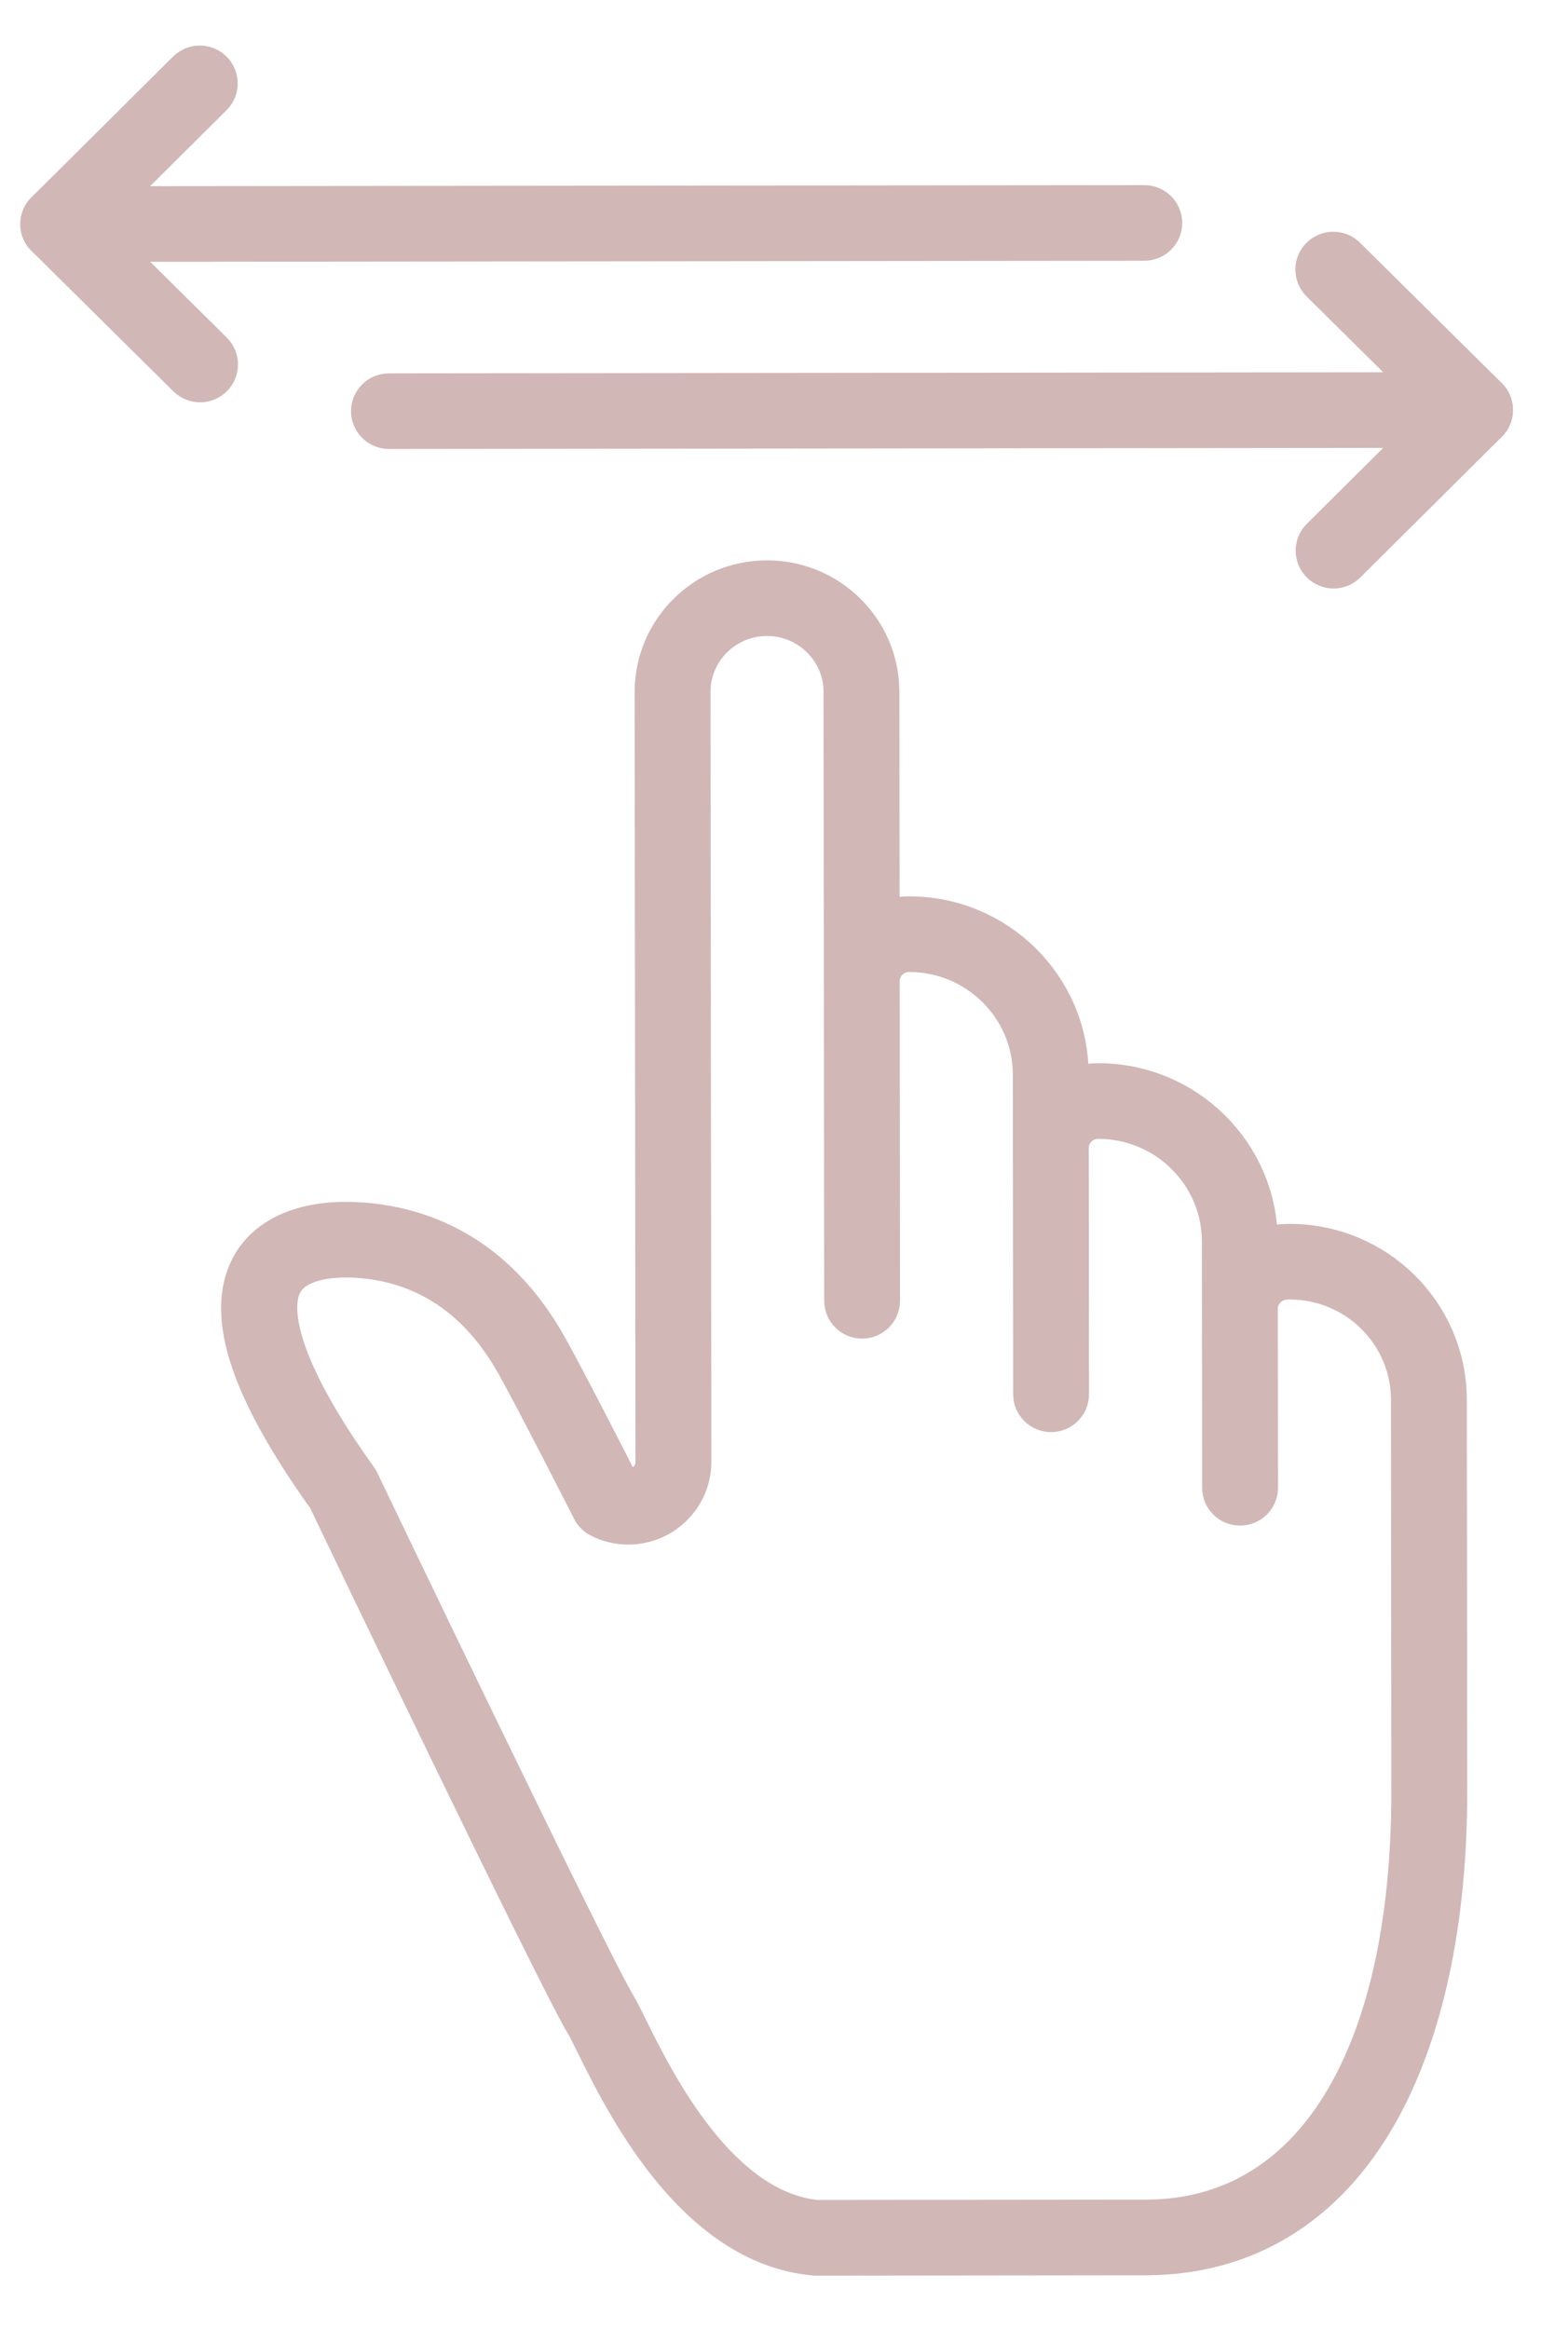
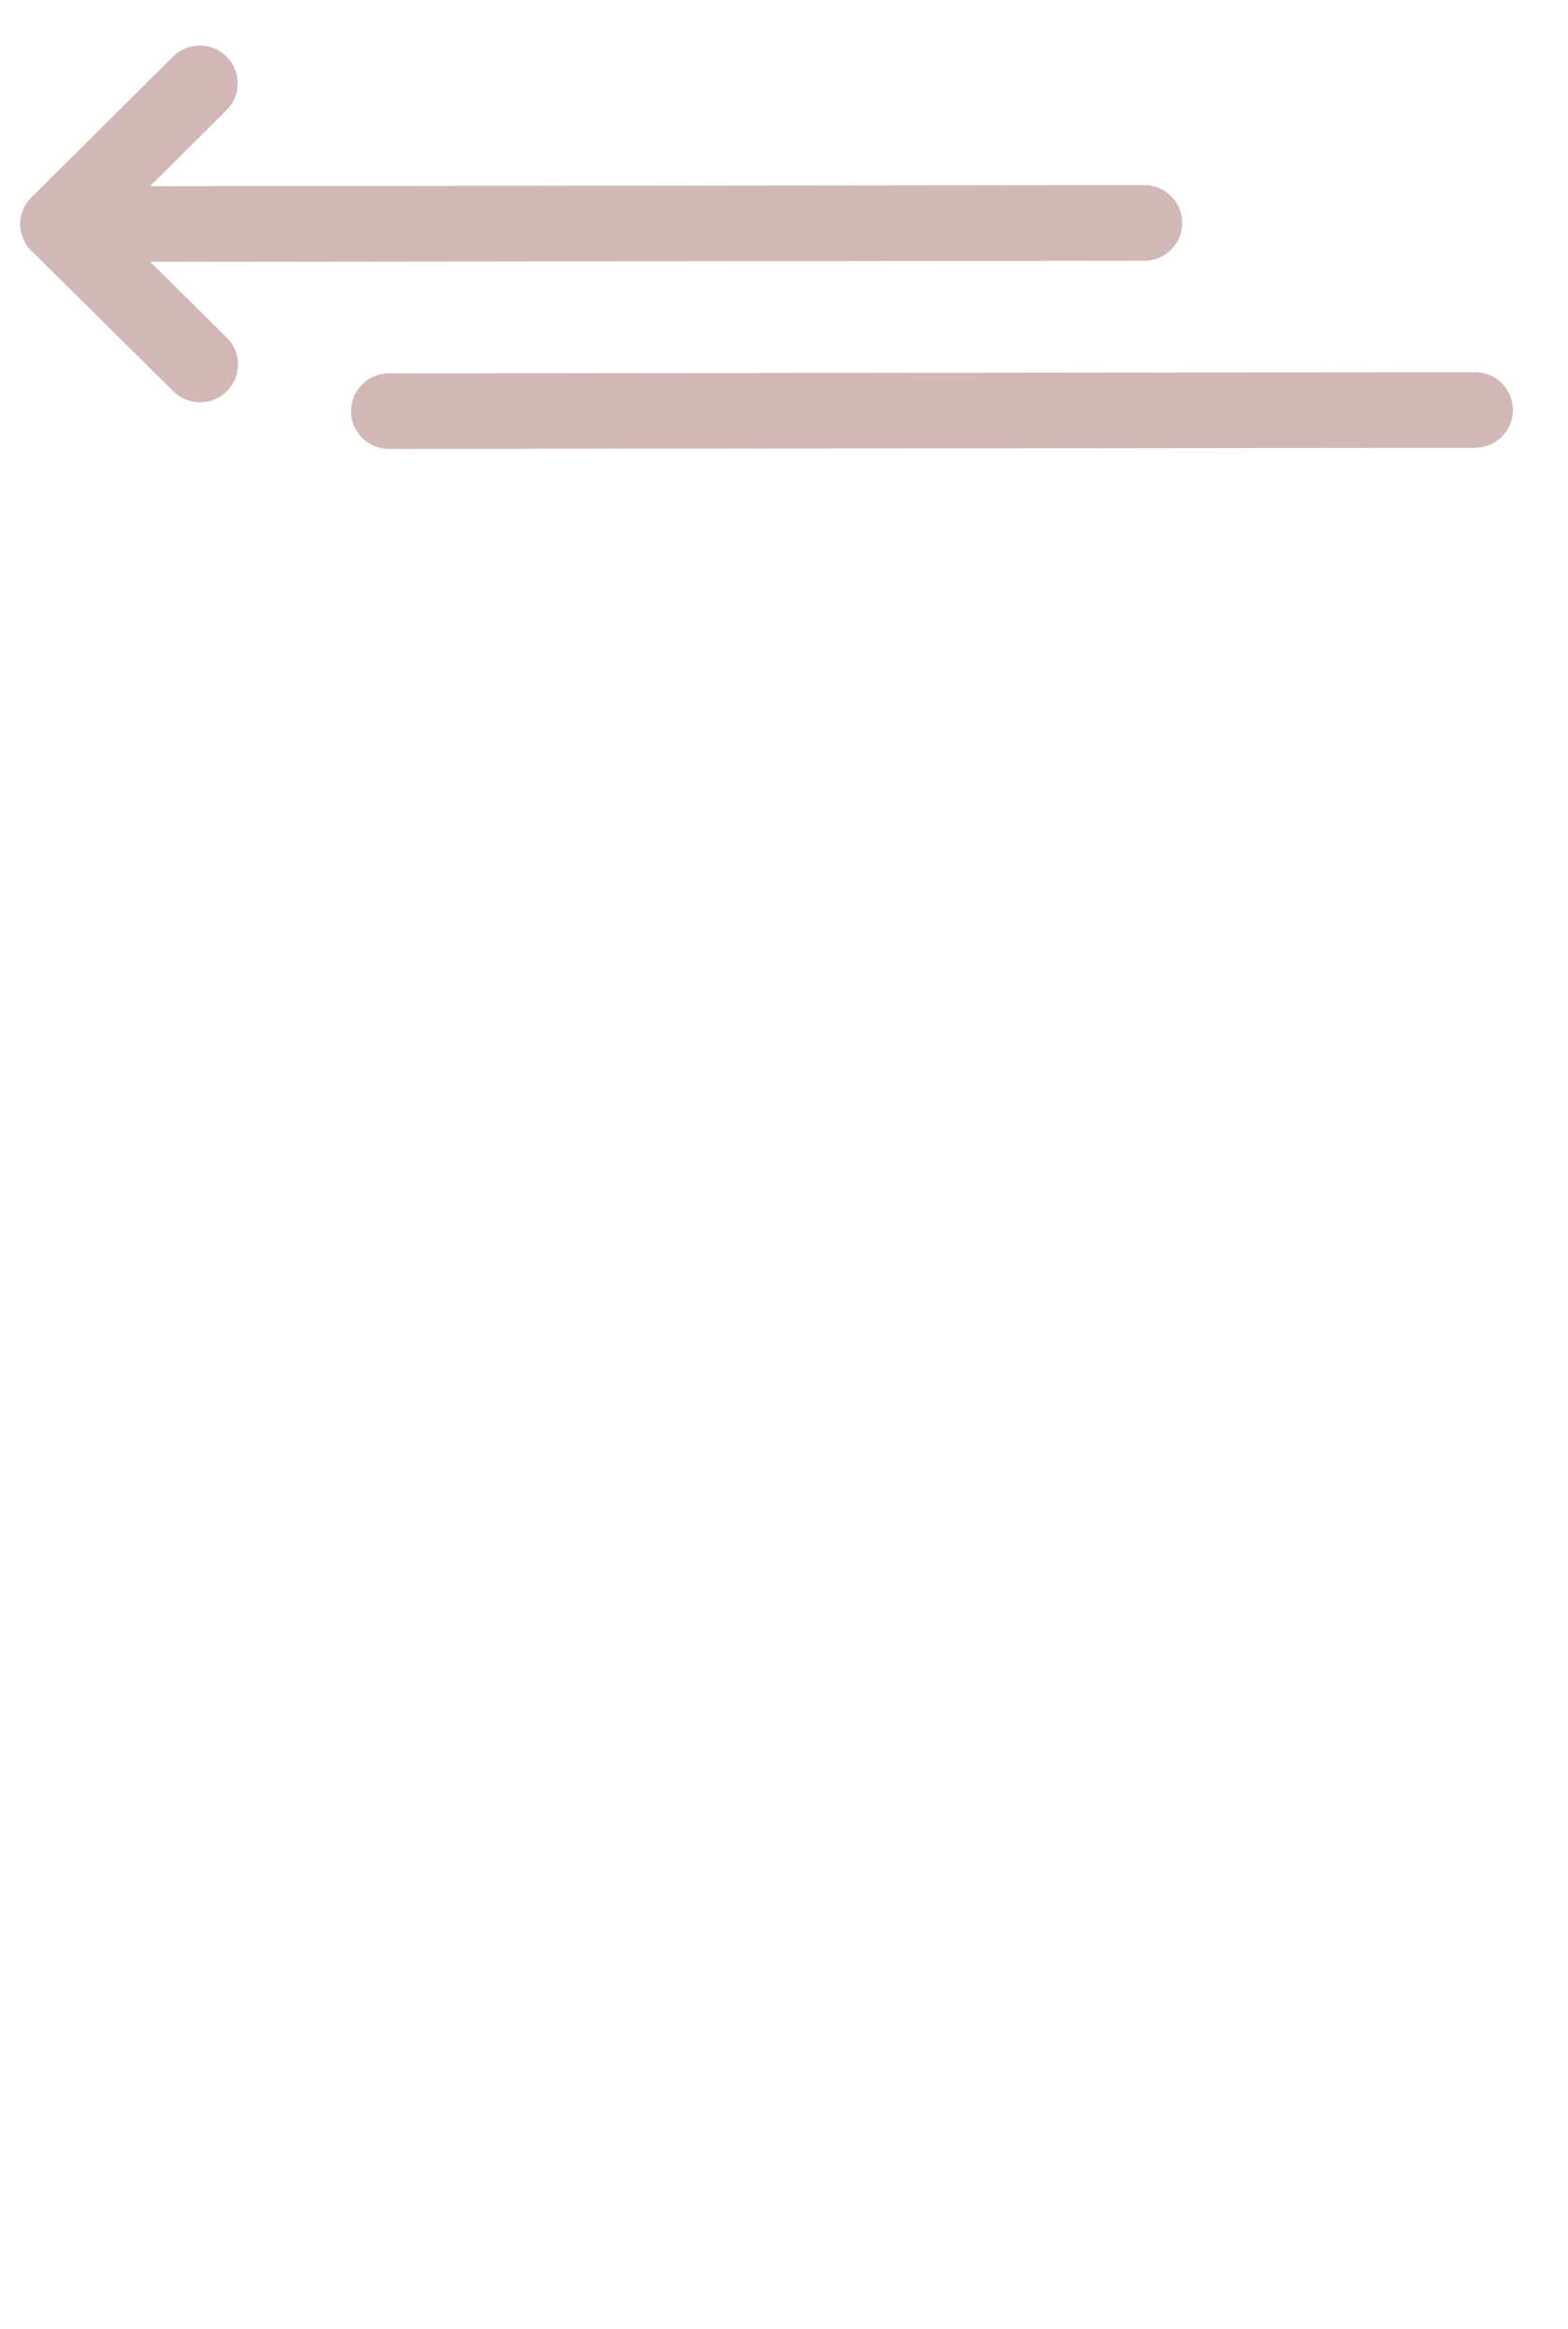
<svg xmlns="http://www.w3.org/2000/svg" width="33" height="49" viewBox="0 0 33 49" fill="none">
  <g clip-path="url(#clip0_186_469)">
-     <path d="M24.129 47.368C24.129 47.368 24.128 47.368 24.128 47.368L17.172 47.376C17.163 47.376 17.153 47.375 17.144 47.374C14.676 47.15 13.218 44.202 12.596 42.943C12.502 42.753 12.428 42.603 12.381 42.527C11.817 41.601 7.278 32.137 6.959 31.471C5.361 29.241 4.831 27.681 5.339 26.702C5.646 26.112 6.336 25.786 7.283 25.785C7.687 25.785 8.041 25.842 8.267 25.89C9.614 26.177 10.684 27.012 11.449 28.372C11.829 29.047 12.783 30.917 13.013 31.369C13.081 31.392 13.152 31.404 13.223 31.404C13.537 31.404 13.875 31.156 13.874 30.756L13.857 14.558C13.856 13.308 14.88 12.29 16.14 12.289C17.401 12.287 18.427 13.303 18.428 14.553L18.434 19.562C18.635 19.433 18.875 19.358 19.131 19.358C20.939 19.356 22.41 20.813 22.412 22.605L22.413 23.072C22.614 22.943 22.854 22.868 23.11 22.868C24.917 22.866 26.389 24.323 26.391 26.115L26.392 26.456C26.596 26.325 26.839 26.249 27.1 26.249L27.142 26.249C28.92 26.247 30.368 27.68 30.37 29.443L30.379 37.669C30.382 40.427 29.875 42.773 28.913 44.455C27.827 46.354 26.173 47.362 24.129 47.368ZM17.185 46.784L24.127 46.777C27.674 46.766 29.789 43.361 29.782 37.67L29.774 29.444C29.772 28.006 28.592 26.838 27.142 26.84L27.1 26.84C26.71 26.84 26.392 27.151 26.392 27.533L26.397 31.3C26.397 31.463 26.263 31.596 26.099 31.596C25.934 31.596 25.8 31.464 25.8 31.301L25.795 26.116C25.793 24.65 24.589 23.458 23.111 23.46C22.726 23.46 22.413 23.771 22.414 24.152L22.419 29.333C22.419 29.496 22.286 29.629 22.122 29.629C21.957 29.629 21.823 29.497 21.823 29.334L21.816 22.606C21.814 21.139 20.61 19.948 19.132 19.949C18.747 19.95 18.434 20.26 18.435 20.642L18.442 27.366C18.442 27.529 18.309 27.662 18.144 27.662C17.98 27.662 17.846 27.53 17.846 27.367L17.832 14.554C17.831 13.63 17.072 12.879 16.141 12.88C15.209 12.881 14.452 13.633 14.453 14.557L14.471 30.755C14.471 31.438 13.912 31.995 13.224 31.995C13.029 31.996 12.839 31.951 12.662 31.862C12.605 31.834 12.558 31.788 12.53 31.731C12.518 31.708 11.346 29.403 10.928 28.66C10.251 27.455 9.313 26.718 8.142 26.468C7.944 26.426 7.635 26.376 7.284 26.377C6.779 26.377 6.125 26.481 5.869 26.972C5.649 27.398 5.561 28.506 7.459 31.149C7.47 31.163 7.478 31.178 7.486 31.194C7.534 31.295 12.334 41.306 12.892 42.221C12.952 42.319 13.027 42.472 13.131 42.682C13.708 43.85 15.058 46.58 17.185 46.784Z" fill="#D1B7B6" stroke="#D1B7B6" />
    <path d="M31.044 8.921L8.186 8.946C8.022 8.946 7.888 8.814 7.888 8.651C7.888 8.487 8.021 8.355 8.186 8.355L31.043 8.33C31.208 8.33 31.341 8.462 31.341 8.625C31.342 8.789 31.208 8.921 31.044 8.921Z" fill="#D1B7B6" stroke="#D1B7B6" />
-     <path d="M28.067 11.881C27.991 11.881 27.914 11.852 27.856 11.794C27.739 11.679 27.739 11.492 27.855 11.376L30.623 8.625L27.85 5.881C27.733 5.765 27.733 5.578 27.849 5.463C27.965 5.347 28.154 5.347 28.271 5.462L31.255 8.416C31.372 8.531 31.372 8.718 31.256 8.834L28.277 11.794C28.219 11.852 28.143 11.881 28.067 11.881Z" fill="#D1B7B6" stroke="#D1B7B6" />
    <path d="M24.083 4.986L1.226 5.01C1.061 5.011 0.927 4.878 0.927 4.715C0.927 4.552 1.06 4.419 1.225 4.419L24.082 4.395C24.247 4.394 24.38 4.527 24.381 4.69C24.381 4.853 24.247 4.986 24.083 4.986Z" fill="#D1B7B6" stroke="#D1B7B6" />
    <path d="M4.211 7.964C4.135 7.964 4.059 7.935 4 7.878L1.016 4.924C0.899 4.809 0.899 4.621 1.015 4.506L3.994 1.546C4.11 1.43 4.299 1.43 4.415 1.545C4.532 1.661 4.532 1.848 4.416 1.963L1.648 4.714L4.422 7.459C4.538 7.574 4.538 7.762 4.422 7.877C4.364 7.935 4.288 7.964 4.211 7.964Z" fill="#D1B7B6" stroke="#D1B7B6" />
  </g>
  <defs>
    <clipPath id="clip0_186_469">
      <rect width="32" height="48" fill="white" transform="translate(0.028 0.479) rotate(-0.062)" />
    </clipPath>
  </defs>
</svg>